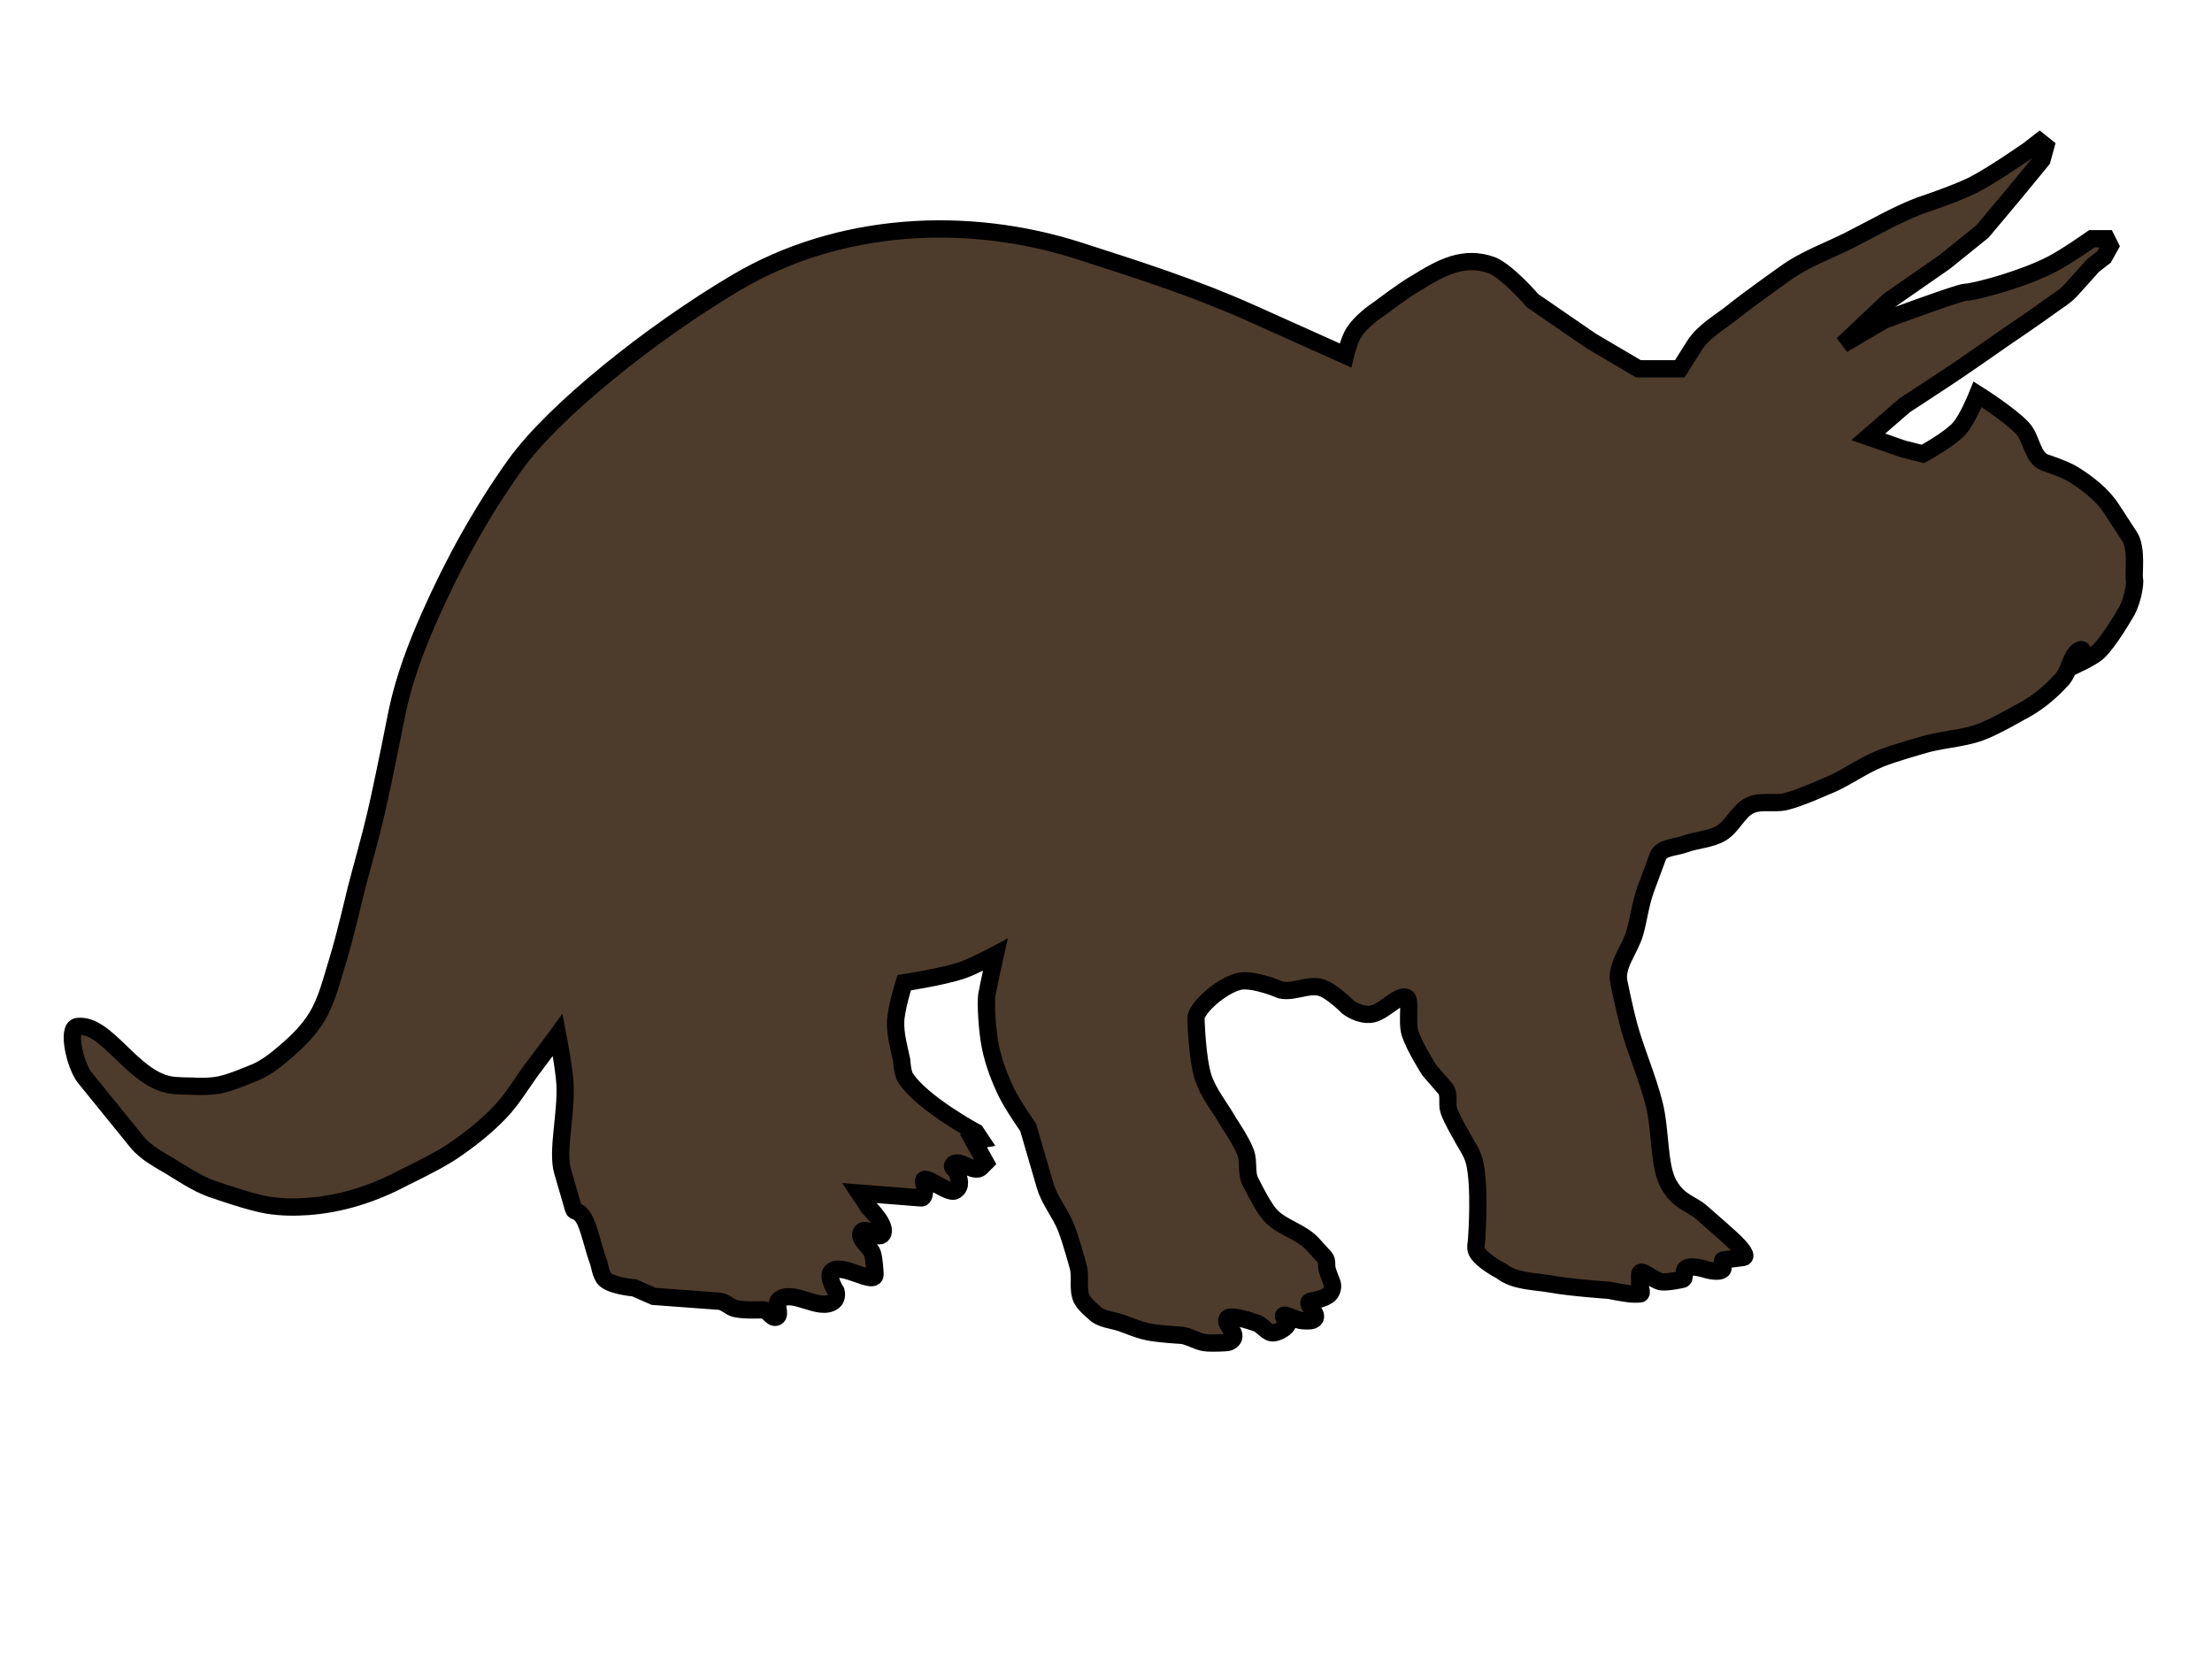
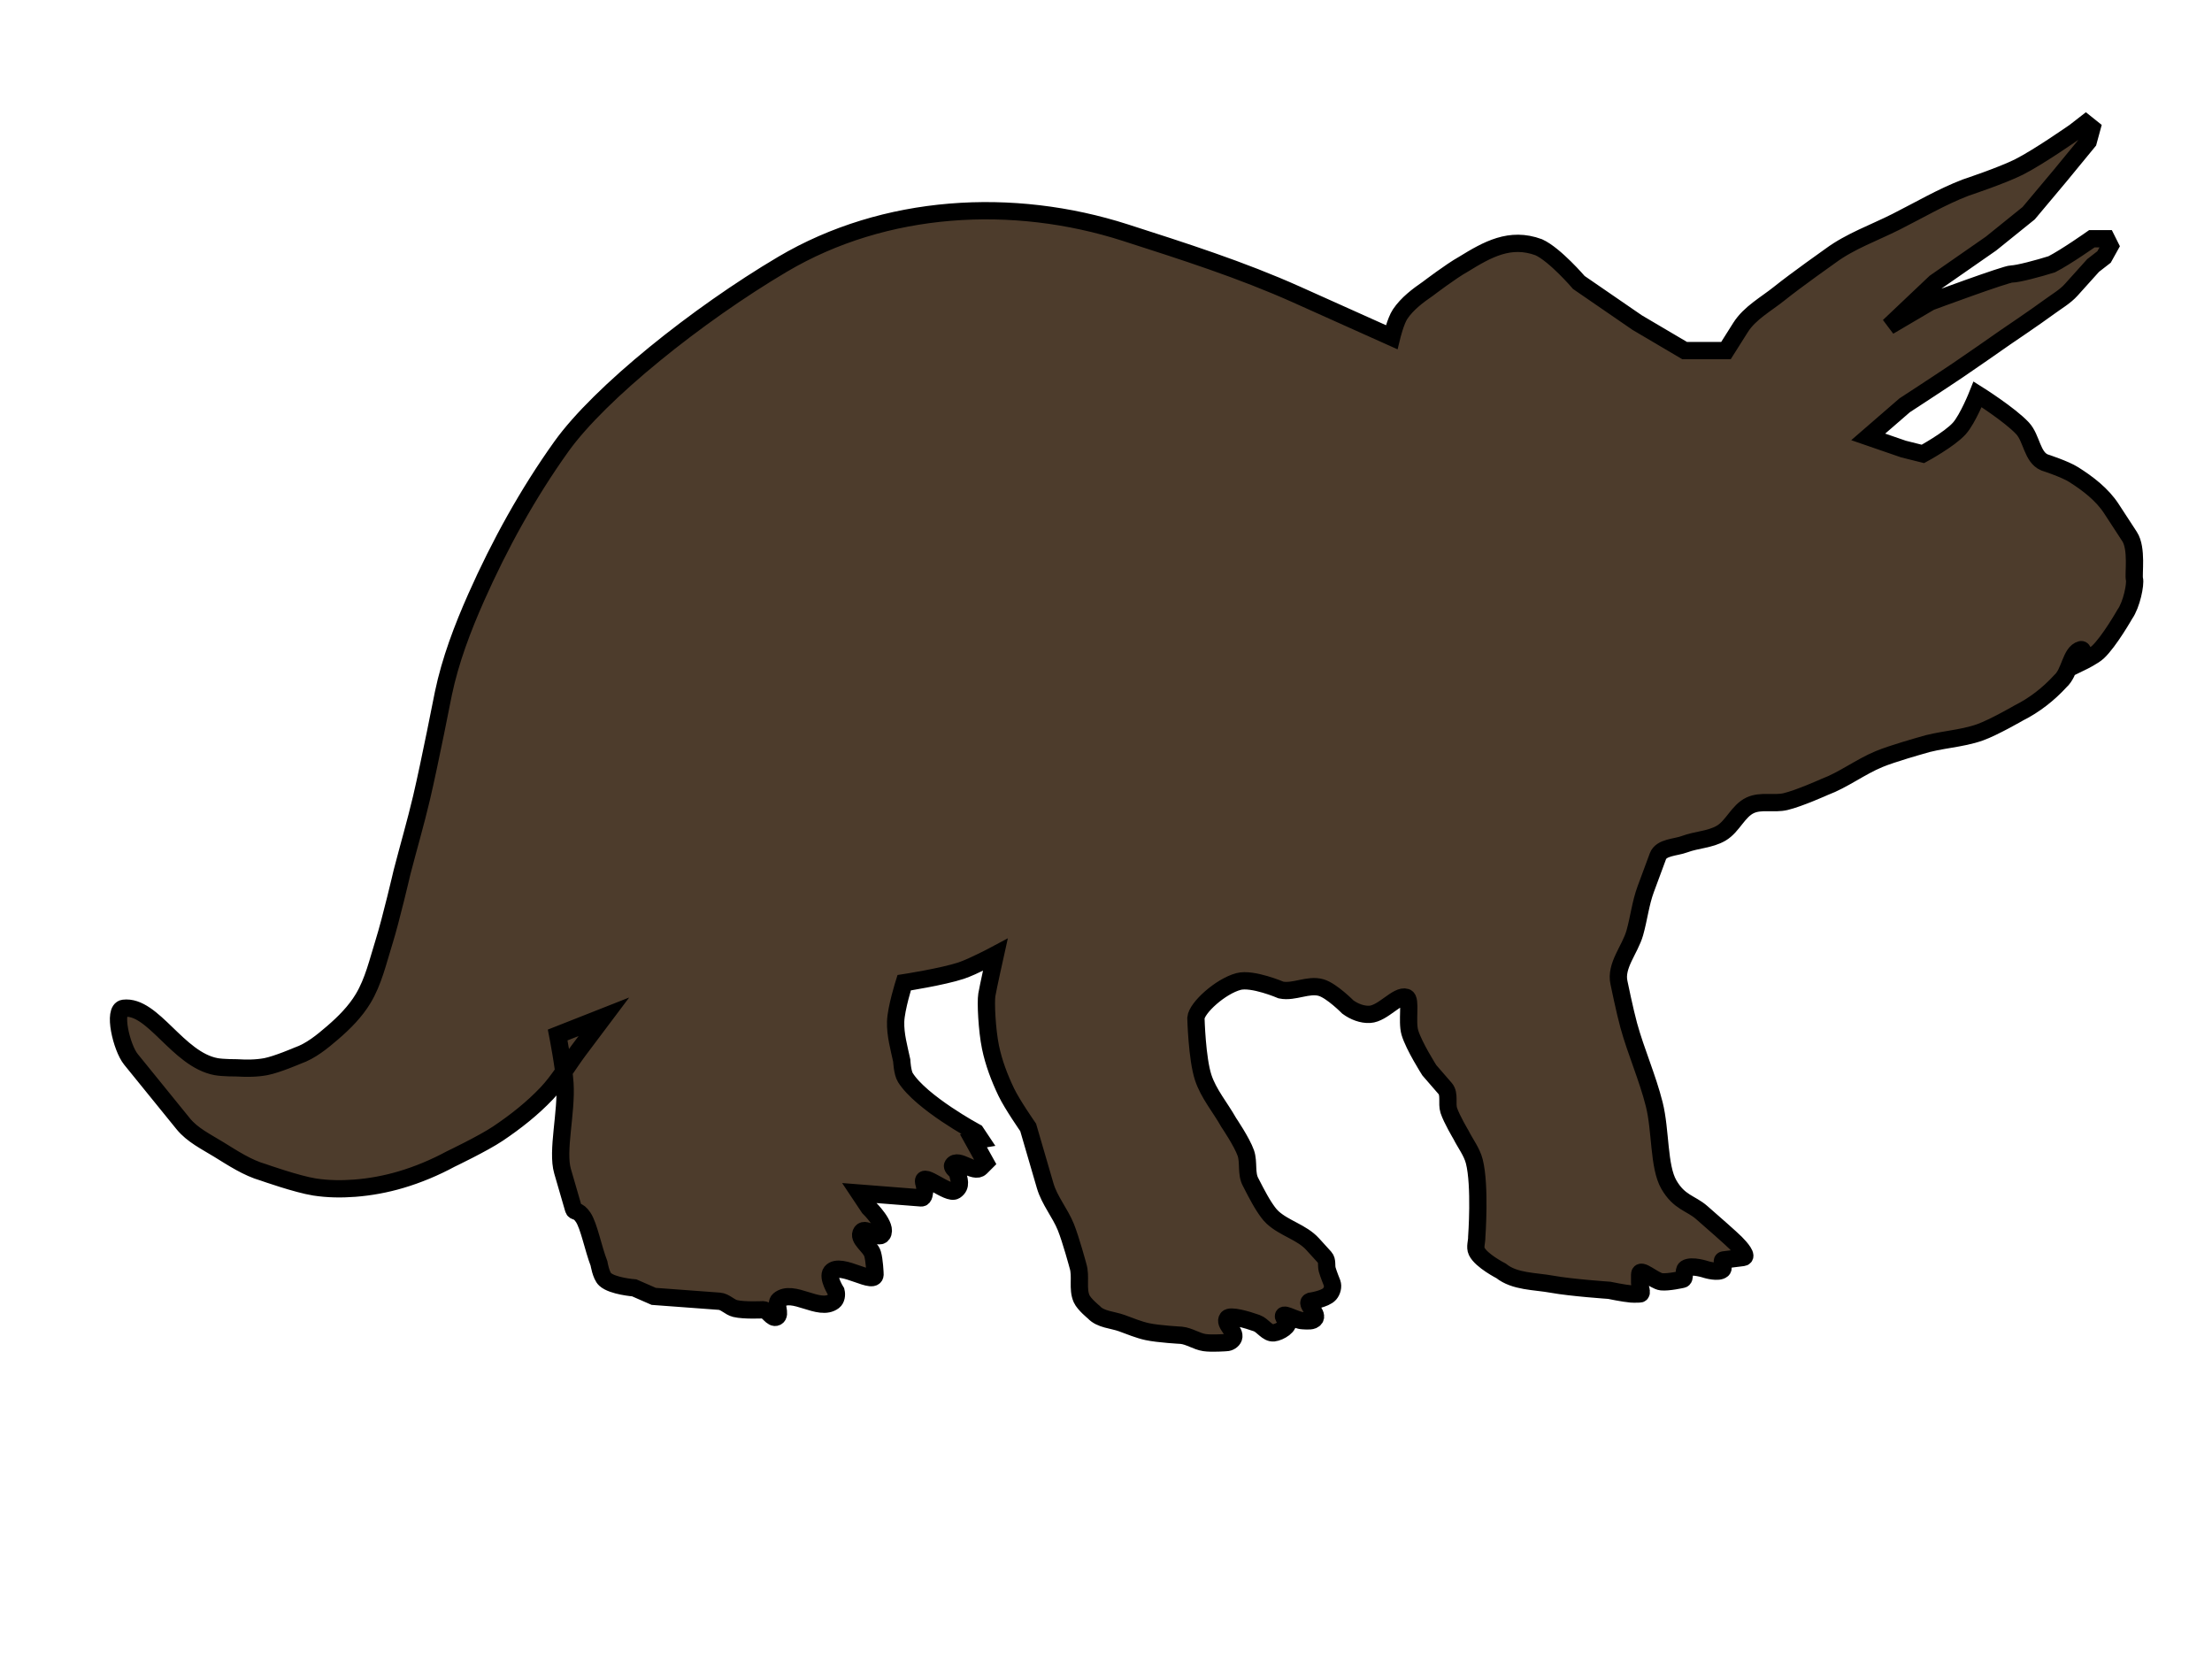
<svg xmlns="http://www.w3.org/2000/svg" width="640" height="480">
  <title>Triceratops</title>
  <g>
    <title>Layer 1</title>
    <g id="layer1">
-       <path stroke-width="5" fill="#4d3c2c" stroke="#000000" id="path2830" d="m161.354,299.456c0,0 1.823,9.336 2.11,14.07c0.511,8.43 -2.408,19.453 -0.703,25.326c1.705,5.872 3.166,10.904 3.166,10.904c0.348,1.197 1.155,-0.011 2.814,2.462c1.659,2.473 2.882,8.971 4.573,13.366c0,0 0.557,3.467 1.759,4.573c2.157,1.985 8.442,2.462 8.442,2.462l5.628,2.462l18.994,1.407c1.674,0.124 2.941,1.715 4.573,2.111c2.623,0.636 8.09,0.352 8.09,0.352c1.468,0.064 2.556,2.769 3.869,2.111c1.482,-0.743 -0.561,-3.852 0.703,-4.924c4.025,-3.413 11.633,3.553 15.828,0.352c0.769,-0.586 0.938,-1.876 0.704,-2.814c0,0 -2.618,-4.12 -1.407,-5.628c2.645,-3.292 13.187,4.542 12.663,0.352c0,0 -0.156,-3.818 -0.703,-5.628c-0.684,-2.258 -4.522,-4.4 -3.166,-6.331c1.153,-1.643 4.826,2.346 5.98,0.703c1.657,-2.36 -3.869,-7.738 -3.869,-7.738l-2.814,-4.221l17.939,1.407c0.89,0.07 0.948,-1.576 1.055,-2.462c0.085,-0.708 -0.352,-2.111 -0.352,-2.111c-0.519,-3.114 7.135,3.788 9.145,2.462c2.01,-1.325 1.014,-3.296 0.703,-4.924c-0.177,-0.928 -1.916,-1.666 -1.407,-2.462c1.459,-2.28 6.176,2.618 8.09,0.703l1.407,-1.407l-3.517,-6.331l2.11,-0.352l-1.407,-2.111c0,0 -15.822,-8.541 -20.401,-15.828c-0.893,-1.421 -1.055,-4.924 -1.055,-4.924c-0.796,-3.713 -1.873,-7.46 -1.759,-11.256c0.116,-3.839 2.462,-11.256 2.462,-11.256c0,0 11.188,-1.734 16.532,-3.517c3.433,-1.146 9.849,-4.573 9.849,-4.573c0,0 -2.111,9.497 -2.462,11.608c-0.352,2.111 0.033,10.176 1.055,15.125c0.93,4.503 2.586,8.867 4.573,13.015c1.729,3.609 6.331,10.201 6.331,10.201l4.924,16.884c1.248,4.279 4.313,7.826 5.98,11.959c1.47,3.646 3.517,11.256 3.517,11.256c0.95,3.04 -0.256,6.594 1.055,9.497c0.717,1.589 3.517,3.869 3.517,3.869c1.948,2.143 5.367,2.18 8.09,3.166c2.44,0.884 4.851,1.91 7.387,2.462c3.226,0.702 9.849,1.055 9.849,1.055c2.323,0.249 4.374,1.755 6.683,2.111c2.086,0.322 6.331,0 6.331,0c0.845,0 1.829,-0.61 2.11,-1.407c0.655,-1.853 -2.919,-4.041 -1.759,-5.628c0.754,-1.032 5.754,0.45 8.442,1.407c1.781,0.634 3.045,3.02 4.924,2.814c1.733,-0.19 4.915,-2.123 3.869,-3.517c0,0 -1.187,-0.836 -1.055,-1.407c0.199,-0.865 3.695,1.361 5.628,1.407c1.195,0.028 2.895,0.317 3.517,-0.703c0.889,-1.458 -3.005,-4.325 -1.407,-4.924c0,0 4.314,-0.598 5.628,-2.111c0.709,-0.816 1.073,-2.15 0.703,-3.166c0,0 -1.037,-2.548 -1.407,-3.869c-0.323,-1.151 0.101,-2.633 -0.703,-3.517l-3.517,-3.869c-3.128,-3.441 -8.202,-4.572 -11.608,-7.738c-0.979,-0.91 -1.727,-2.049 -2.462,-3.166c-1.471,-2.236 -3.869,-7.035 -3.869,-7.035c-1.375,-2.5 -0.461,-5.75 -1.407,-8.442c-1.113,-3.17 -4.924,-8.794 -4.924,-8.794c-2.437,-4.352 -5.822,-8.278 -7.387,-13.015c-1.815,-5.496 -2.11,-17.235 -2.11,-17.235c0.245,-2.961 7.094,-9.153 12.311,-10.552c4.042,-1.084 12.311,2.462 12.311,2.462c3.801,0.76 7.887,-1.79 11.608,-0.703c3.062,0.894 7.738,5.628 7.738,5.628c1.799,1.308 4.11,2.238 6.331,2.111c3.875,-0.223 7.97,-5.803 10.552,-4.924c1.499,0.51 0.079,6.925 1.055,10.201c1.169,3.92 5.628,10.904 5.628,10.904l4.573,5.276c1.401,1.617 0.394,4.297 1.055,6.331c0.811,2.493 3.517,7.035 3.517,7.035c1.29,2.579 3.161,4.943 3.869,7.738c1.785,7.051 0.703,21.808 0.703,21.808c0.045,1.406 -0.609,2.953 0,4.221c1.301,2.707 7.035,5.628 7.035,5.628c3.975,3.18 9.766,2.952 14.773,3.869c5.451,0.998 16.532,1.759 16.532,1.759c0,0 4.199,0.879 6.331,1.055c0.818,0.068 2.462,0 2.462,0c1.055,0 0,-2.111 0,-3.166c0,-0.821 0,-2.462 0,-2.462c0,-2.225 4.118,1.883 6.331,2.111c1.996,0.205 5.98,-0.703 5.98,-0.703c1.105,-0.13 0.134,-2.542 1.055,-3.166c1.653,-1.119 5.98,0.352 5.98,0.352c0,0 3.43,1.009 4.573,0c0.709,-0.626 -0.586,-2.697 0.352,-2.814l5.628,-0.703c1.561,-0.195 -0.703,-2.814 -2.11,-4.221c-1.407,-1.407 -6.532,-5.901 -9.849,-8.794c-3.134,-2.733 -6.497,-2.88 -9.497,-8.09c-3,-5.21 -2.304,-15.587 -4.221,-23.215c-1.952,-7.768 -5.261,-15.142 -7.387,-22.863c-1.117,-4.059 -2.814,-12.311 -2.814,-12.311c-1.124,-4.916 3.198,-9.569 4.573,-14.421c1.186,-4.186 1.655,-8.583 3.166,-12.663l3.517,-9.497c0.984,-2.657 5.086,-2.522 7.738,-3.517c3.438,-1.29 7.38,-1.316 10.552,-3.166c3.367,-1.963 4.905,-6.453 8.442,-8.09c3.102,-1.436 6.873,-0.273 10.201,-1.055c3.901,-0.917 11.256,-4.221 11.256,-4.221c5.548,-2.081 10.354,-5.823 15.828,-8.09c3.871,-1.603 11.959,-3.869 11.959,-3.869c5.602,-1.812 11.689,-1.893 17.235,-3.869c3.952,-1.408 11.256,-5.628 11.256,-5.628c4.489,-2.244 8.573,-5.442 11.959,-9.145c2.847,-2.475 2.929,-8.335 5.98,-9.145c1.066,-0.283 0.352,3.517 0.352,3.517c0,0 3.266,-1.591 4.573,-2.814c3.253,-3.047 7.738,-10.904 7.738,-10.904c2.041,-2.876 3.166,-8.794 2.814,-10.201c-0.352,-1.407 0.849,-8.851 -1.407,-12.311l-5.276,-8.09c-2.676,-4.103 -6.767,-7.228 -10.904,-9.849c-2.575,-1.631 -8.442,-3.517 -8.442,-3.517c-3.603,-1.501 -3.679,-6.986 -6.331,-9.849c-3.697,-3.991 -13.015,-9.849 -13.015,-9.849c0,0 -2.804,7.063 -5.276,9.849c-2.85,3.211 -10.552,7.387 -10.552,7.387l-5.628,-1.407l-10.201,-3.517l10.552,-9.145c0,0 10.357,-6.742 15.477,-10.201c4.608,-3.113 9.15,-6.325 13.718,-9.497c0,0 8.523,-5.749 12.663,-8.794c2.154,-1.584 4.543,-2.937 6.331,-4.924l6.331,-7.035l3.166,-2.462l1.759,-3.166l-1.055,-2.11l-4.221,0c0,0 -7.521,5.304 -11.608,7.387c-4.268,2.175 -8.8,3.829 -13.366,5.276c-3.795,1.203 -9.849,2.814 -11.607,2.814c-1.759,0 -23.567,8.09 -23.567,8.09l-11.959,7.035l13.366,-12.663l16.18,-11.256l10.904,-8.794l9.145,-10.904l8.09,-9.849l1.055,-3.869l-1.759,-1.407l-3.166,2.462c0,0 -10.483,7.338 -16.18,10.201c-4.942,2.483 -15.477,5.98 -15.477,5.98c-6.945,2.683 -13.402,6.493 -20.049,9.849c-6.367,3.214 -13.256,5.614 -18.994,9.849c0,0 -10.004,7.068 -14.773,10.904c-3.885,3.124 -8.594,5.634 -11.256,9.849l-4.221,6.683l-11.959,0l-13.718,-8.09l-16.884,-11.608c0,0 -6.916,-8.075 -11.608,-10.201c-8.316,-3.063 -14.829,0.633 -21.808,4.924c-3.61,2.007 -10.201,7.035 -10.201,7.035c-3.006,2.073 -6.053,4.356 -8.09,7.387c-1.325,1.97 -2.462,6.683 -2.462,6.683c0,0 -18.291,-8.211 -27.436,-12.311c-16.119,-7.227 -32.835,-12.551 -49.596,-17.939c-32.604,-10.48 -69.598,-8.345 -99.192,9.145c-24.63,14.557 -52.902,37.221 -64.017,52.762c-9.672,13.524 -17.865,28.387 -24.622,43.616c-3.97,8.947 -7.492,18.207 -9.497,27.788c0,0 -3.969,20.223 -6.331,30.25c-1.696,7.197 -3.777,14.298 -5.628,21.456c0,0 -3.177,13.698 -5.276,20.401c-1.719,5.487 -3.016,11.253 -5.98,16.18c-2.268,3.772 -5.459,6.977 -8.794,9.849c-3.08,2.653 -6.359,5.353 -10.201,6.683c0,0 -5.976,2.565 -9.145,3.166c-2.767,0.525 -5.63,0.517 -8.442,0.352c0,0 -4.018,0.014 -5.98,-0.352c-11.067,-2.06 -18.259,-17.919 -26.733,-16.884c-3.206,0.392 -0.635,11.389 2.11,14.773l15.125,18.642c2.645,3.26 6.623,5.19 10.201,7.387c4.156,2.551 8.325,5.343 13.015,6.683c0,0 9.713,3.434 14.773,4.221c3.825,0.595 7.748,0.645 11.608,0.352c4.517,-0.344 9.022,-1.177 13.366,-2.462c4.99,-1.476 9.84,-3.512 14.422,-5.98c0,0 9.408,-4.489 13.718,-7.387c5.046,-3.392 9.881,-7.2 14.07,-11.608c3.522,-3.706 6.389,-8.618 9.145,-12.311c2.756,-3.693 7.387,-9.849 7.387,-9.849l-0,-0z" />
+       <path stroke-width="5" fill="#4d3c2c" stroke="#000000" id="path2830" d="m161.354,299.456c0,0 1.823,9.336 2.11,14.07c0.511,8.43 -2.408,19.453 -0.703,25.326c1.705,5.872 3.166,10.904 3.166,10.904c0.348,1.197 1.155,-0.011 2.814,2.462c1.659,2.473 2.882,8.971 4.573,13.366c0,0 0.557,3.467 1.759,4.573c2.157,1.985 8.442,2.462 8.442,2.462l5.628,2.462l18.994,1.407c1.674,0.124 2.941,1.715 4.573,2.111c2.623,0.636 8.09,0.352 8.09,0.352c1.468,0.064 2.556,2.769 3.869,2.111c1.482,-0.743 -0.561,-3.852 0.703,-4.924c4.025,-3.413 11.633,3.553 15.828,0.352c0.769,-0.586 0.938,-1.876 0.704,-2.814c0,0 -2.618,-4.12 -1.407,-5.628c2.645,-3.292 13.187,4.542 12.663,0.352c0,0 -0.156,-3.818 -0.703,-5.628c-0.684,-2.258 -4.522,-4.4 -3.166,-6.331c1.153,-1.643 4.826,2.346 5.98,0.703c1.657,-2.36 -3.869,-7.738 -3.869,-7.738l-2.814,-4.221l17.939,1.407c0.89,0.07 0.948,-1.576 1.055,-2.462c0.085,-0.708 -0.352,-2.111 -0.352,-2.111c-0.519,-3.114 7.135,3.788 9.145,2.462c2.01,-1.325 1.014,-3.296 0.703,-4.924c-0.177,-0.928 -1.916,-1.666 -1.407,-2.462c1.459,-2.28 6.176,2.618 8.09,0.703l1.407,-1.407l-3.517,-6.331l2.11,-0.352l-1.407,-2.111c0,0 -15.822,-8.541 -20.401,-15.828c-0.893,-1.421 -1.055,-4.924 -1.055,-4.924c-0.796,-3.713 -1.873,-7.46 -1.759,-11.256c0.116,-3.839 2.462,-11.256 2.462,-11.256c0,0 11.188,-1.734 16.532,-3.517c3.433,-1.146 9.849,-4.573 9.849,-4.573c0,0 -2.111,9.497 -2.462,11.608c-0.352,2.111 0.033,10.176 1.055,15.125c0.93,4.503 2.586,8.867 4.573,13.015c1.729,3.609 6.331,10.201 6.331,10.201l4.924,16.884c1.248,4.279 4.313,7.826 5.98,11.959c1.47,3.646 3.517,11.256 3.517,11.256c0.95,3.04 -0.256,6.594 1.055,9.497c0.717,1.589 3.517,3.869 3.517,3.869c1.948,2.143 5.367,2.18 8.09,3.166c2.44,0.884 4.851,1.91 7.387,2.462c3.226,0.702 9.849,1.055 9.849,1.055c2.323,0.249 4.374,1.755 6.683,2.111c2.086,0.322 6.331,0 6.331,0c0.845,0 1.829,-0.61 2.11,-1.407c0.655,-1.853 -2.919,-4.041 -1.759,-5.628c0.754,-1.032 5.754,0.45 8.442,1.407c1.781,0.634 3.045,3.02 4.924,2.814c1.733,-0.19 4.915,-2.123 3.869,-3.517c0,0 -1.187,-0.836 -1.055,-1.407c0.199,-0.865 3.695,1.361 5.628,1.407c1.195,0.028 2.895,0.317 3.517,-0.703c0.889,-1.458 -3.005,-4.325 -1.407,-4.924c0,0 4.314,-0.598 5.628,-2.111c0.709,-0.816 1.073,-2.15 0.703,-3.166c0,0 -1.037,-2.548 -1.407,-3.869c-0.323,-1.151 0.101,-2.633 -0.703,-3.517l-3.517,-3.869c-3.128,-3.441 -8.202,-4.572 -11.608,-7.738c-0.979,-0.91 -1.727,-2.049 -2.462,-3.166c-1.471,-2.236 -3.869,-7.035 -3.869,-7.035c-1.375,-2.5 -0.461,-5.75 -1.407,-8.442c-1.113,-3.17 -4.924,-8.794 -4.924,-8.794c-2.437,-4.352 -5.822,-8.278 -7.387,-13.015c-1.815,-5.496 -2.11,-17.235 -2.11,-17.235c0.245,-2.961 7.094,-9.153 12.311,-10.552c4.042,-1.084 12.311,2.462 12.311,2.462c3.801,0.76 7.887,-1.79 11.608,-0.703c3.062,0.894 7.738,5.628 7.738,5.628c1.799,1.308 4.11,2.238 6.331,2.111c3.875,-0.223 7.97,-5.803 10.552,-4.924c1.499,0.51 0.079,6.925 1.055,10.201c1.169,3.92 5.628,10.904 5.628,10.904l4.573,5.276c1.401,1.617 0.394,4.297 1.055,6.331c0.811,2.493 3.517,7.035 3.517,7.035c1.29,2.579 3.161,4.943 3.869,7.738c1.785,7.051 0.703,21.808 0.703,21.808c0.045,1.406 -0.609,2.953 0,4.221c1.301,2.707 7.035,5.628 7.035,5.628c3.975,3.18 9.766,2.952 14.773,3.869c5.451,0.998 16.532,1.759 16.532,1.759c0,0 4.199,0.879 6.331,1.055c0.818,0.068 2.462,0 2.462,0c1.055,0 0,-2.111 0,-3.166c0,-0.821 0,-2.462 0,-2.462c0,-2.225 4.118,1.883 6.331,2.111c1.996,0.205 5.98,-0.703 5.98,-0.703c1.105,-0.13 0.134,-2.542 1.055,-3.166c1.653,-1.119 5.98,0.352 5.98,0.352c0,0 3.43,1.009 4.573,0c0.709,-0.626 -0.586,-2.697 0.352,-2.814l5.628,-0.703c1.561,-0.195 -0.703,-2.814 -2.11,-4.221c-1.407,-1.407 -6.532,-5.901 -9.849,-8.794c-3.134,-2.733 -6.497,-2.88 -9.497,-8.09c-3,-5.21 -2.304,-15.587 -4.221,-23.215c-1.952,-7.768 -5.261,-15.142 -7.387,-22.863c-1.117,-4.059 -2.814,-12.311 -2.814,-12.311c-1.124,-4.916 3.198,-9.569 4.573,-14.421c1.186,-4.186 1.655,-8.583 3.166,-12.663l3.517,-9.497c0.984,-2.657 5.086,-2.522 7.738,-3.517c3.438,-1.29 7.38,-1.316 10.552,-3.166c3.367,-1.963 4.905,-6.453 8.442,-8.09c3.102,-1.436 6.873,-0.273 10.201,-1.055c3.901,-0.917 11.256,-4.221 11.256,-4.221c5.548,-2.081 10.354,-5.823 15.828,-8.09c3.871,-1.603 11.959,-3.869 11.959,-3.869c5.602,-1.812 11.689,-1.893 17.235,-3.869c3.952,-1.408 11.256,-5.628 11.256,-5.628c4.489,-2.244 8.573,-5.442 11.959,-9.145c2.847,-2.475 2.929,-8.335 5.98,-9.145c1.066,-0.283 0.352,3.517 0.352,3.517c0,0 3.266,-1.591 4.573,-2.814c3.253,-3.047 7.738,-10.904 7.738,-10.904c2.041,-2.876 3.166,-8.794 2.814,-10.201c-0.352,-1.407 0.849,-8.851 -1.407,-12.311l-5.276,-8.09c-2.676,-4.103 -6.767,-7.228 -10.904,-9.849c-2.575,-1.631 -8.442,-3.517 -8.442,-3.517c-3.603,-1.501 -3.679,-6.986 -6.331,-9.849c-3.697,-3.991 -13.015,-9.849 -13.015,-9.849c0,0 -2.804,7.063 -5.276,9.849c-2.85,3.211 -10.552,7.387 -10.552,7.387l-5.628,-1.407l-10.201,-3.517l10.552,-9.145c0,0 10.357,-6.742 15.477,-10.201c4.608,-3.113 9.15,-6.325 13.718,-9.497c0,0 8.523,-5.749 12.663,-8.794c2.154,-1.584 4.543,-2.937 6.331,-4.924l6.331,-7.035l3.166,-2.462l1.759,-3.166l-1.055,-2.11l-4.221,0c0,0 -7.521,5.304 -11.608,7.387c-3.795,1.203 -9.849,2.814 -11.607,2.814c-1.759,0 -23.567,8.09 -23.567,8.09l-11.959,7.035l13.366,-12.663l16.18,-11.256l10.904,-8.794l9.145,-10.904l8.09,-9.849l1.055,-3.869l-1.759,-1.407l-3.166,2.462c0,0 -10.483,7.338 -16.18,10.201c-4.942,2.483 -15.477,5.98 -15.477,5.98c-6.945,2.683 -13.402,6.493 -20.049,9.849c-6.367,3.214 -13.256,5.614 -18.994,9.849c0,0 -10.004,7.068 -14.773,10.904c-3.885,3.124 -8.594,5.634 -11.256,9.849l-4.221,6.683l-11.959,0l-13.718,-8.09l-16.884,-11.608c0,0 -6.916,-8.075 -11.608,-10.201c-8.316,-3.063 -14.829,0.633 -21.808,4.924c-3.61,2.007 -10.201,7.035 -10.201,7.035c-3.006,2.073 -6.053,4.356 -8.09,7.387c-1.325,1.97 -2.462,6.683 -2.462,6.683c0,0 -18.291,-8.211 -27.436,-12.311c-16.119,-7.227 -32.835,-12.551 -49.596,-17.939c-32.604,-10.48 -69.598,-8.345 -99.192,9.145c-24.63,14.557 -52.902,37.221 -64.017,52.762c-9.672,13.524 -17.865,28.387 -24.622,43.616c-3.97,8.947 -7.492,18.207 -9.497,27.788c0,0 -3.969,20.223 -6.331,30.25c-1.696,7.197 -3.777,14.298 -5.628,21.456c0,0 -3.177,13.698 -5.276,20.401c-1.719,5.487 -3.016,11.253 -5.98,16.18c-2.268,3.772 -5.459,6.977 -8.794,9.849c-3.08,2.653 -6.359,5.353 -10.201,6.683c0,0 -5.976,2.565 -9.145,3.166c-2.767,0.525 -5.63,0.517 -8.442,0.352c0,0 -4.018,0.014 -5.98,-0.352c-11.067,-2.06 -18.259,-17.919 -26.733,-16.884c-3.206,0.392 -0.635,11.389 2.11,14.773l15.125,18.642c2.645,3.26 6.623,5.19 10.201,7.387c4.156,2.551 8.325,5.343 13.015,6.683c0,0 9.713,3.434 14.773,4.221c3.825,0.595 7.748,0.645 11.608,0.352c4.517,-0.344 9.022,-1.177 13.366,-2.462c4.99,-1.476 9.84,-3.512 14.422,-5.98c0,0 9.408,-4.489 13.718,-7.387c5.046,-3.392 9.881,-7.2 14.07,-11.608c3.522,-3.706 6.389,-8.618 9.145,-12.311c2.756,-3.693 7.387,-9.849 7.387,-9.849l-0,-0z" />
    </g>
  </g>
</svg>